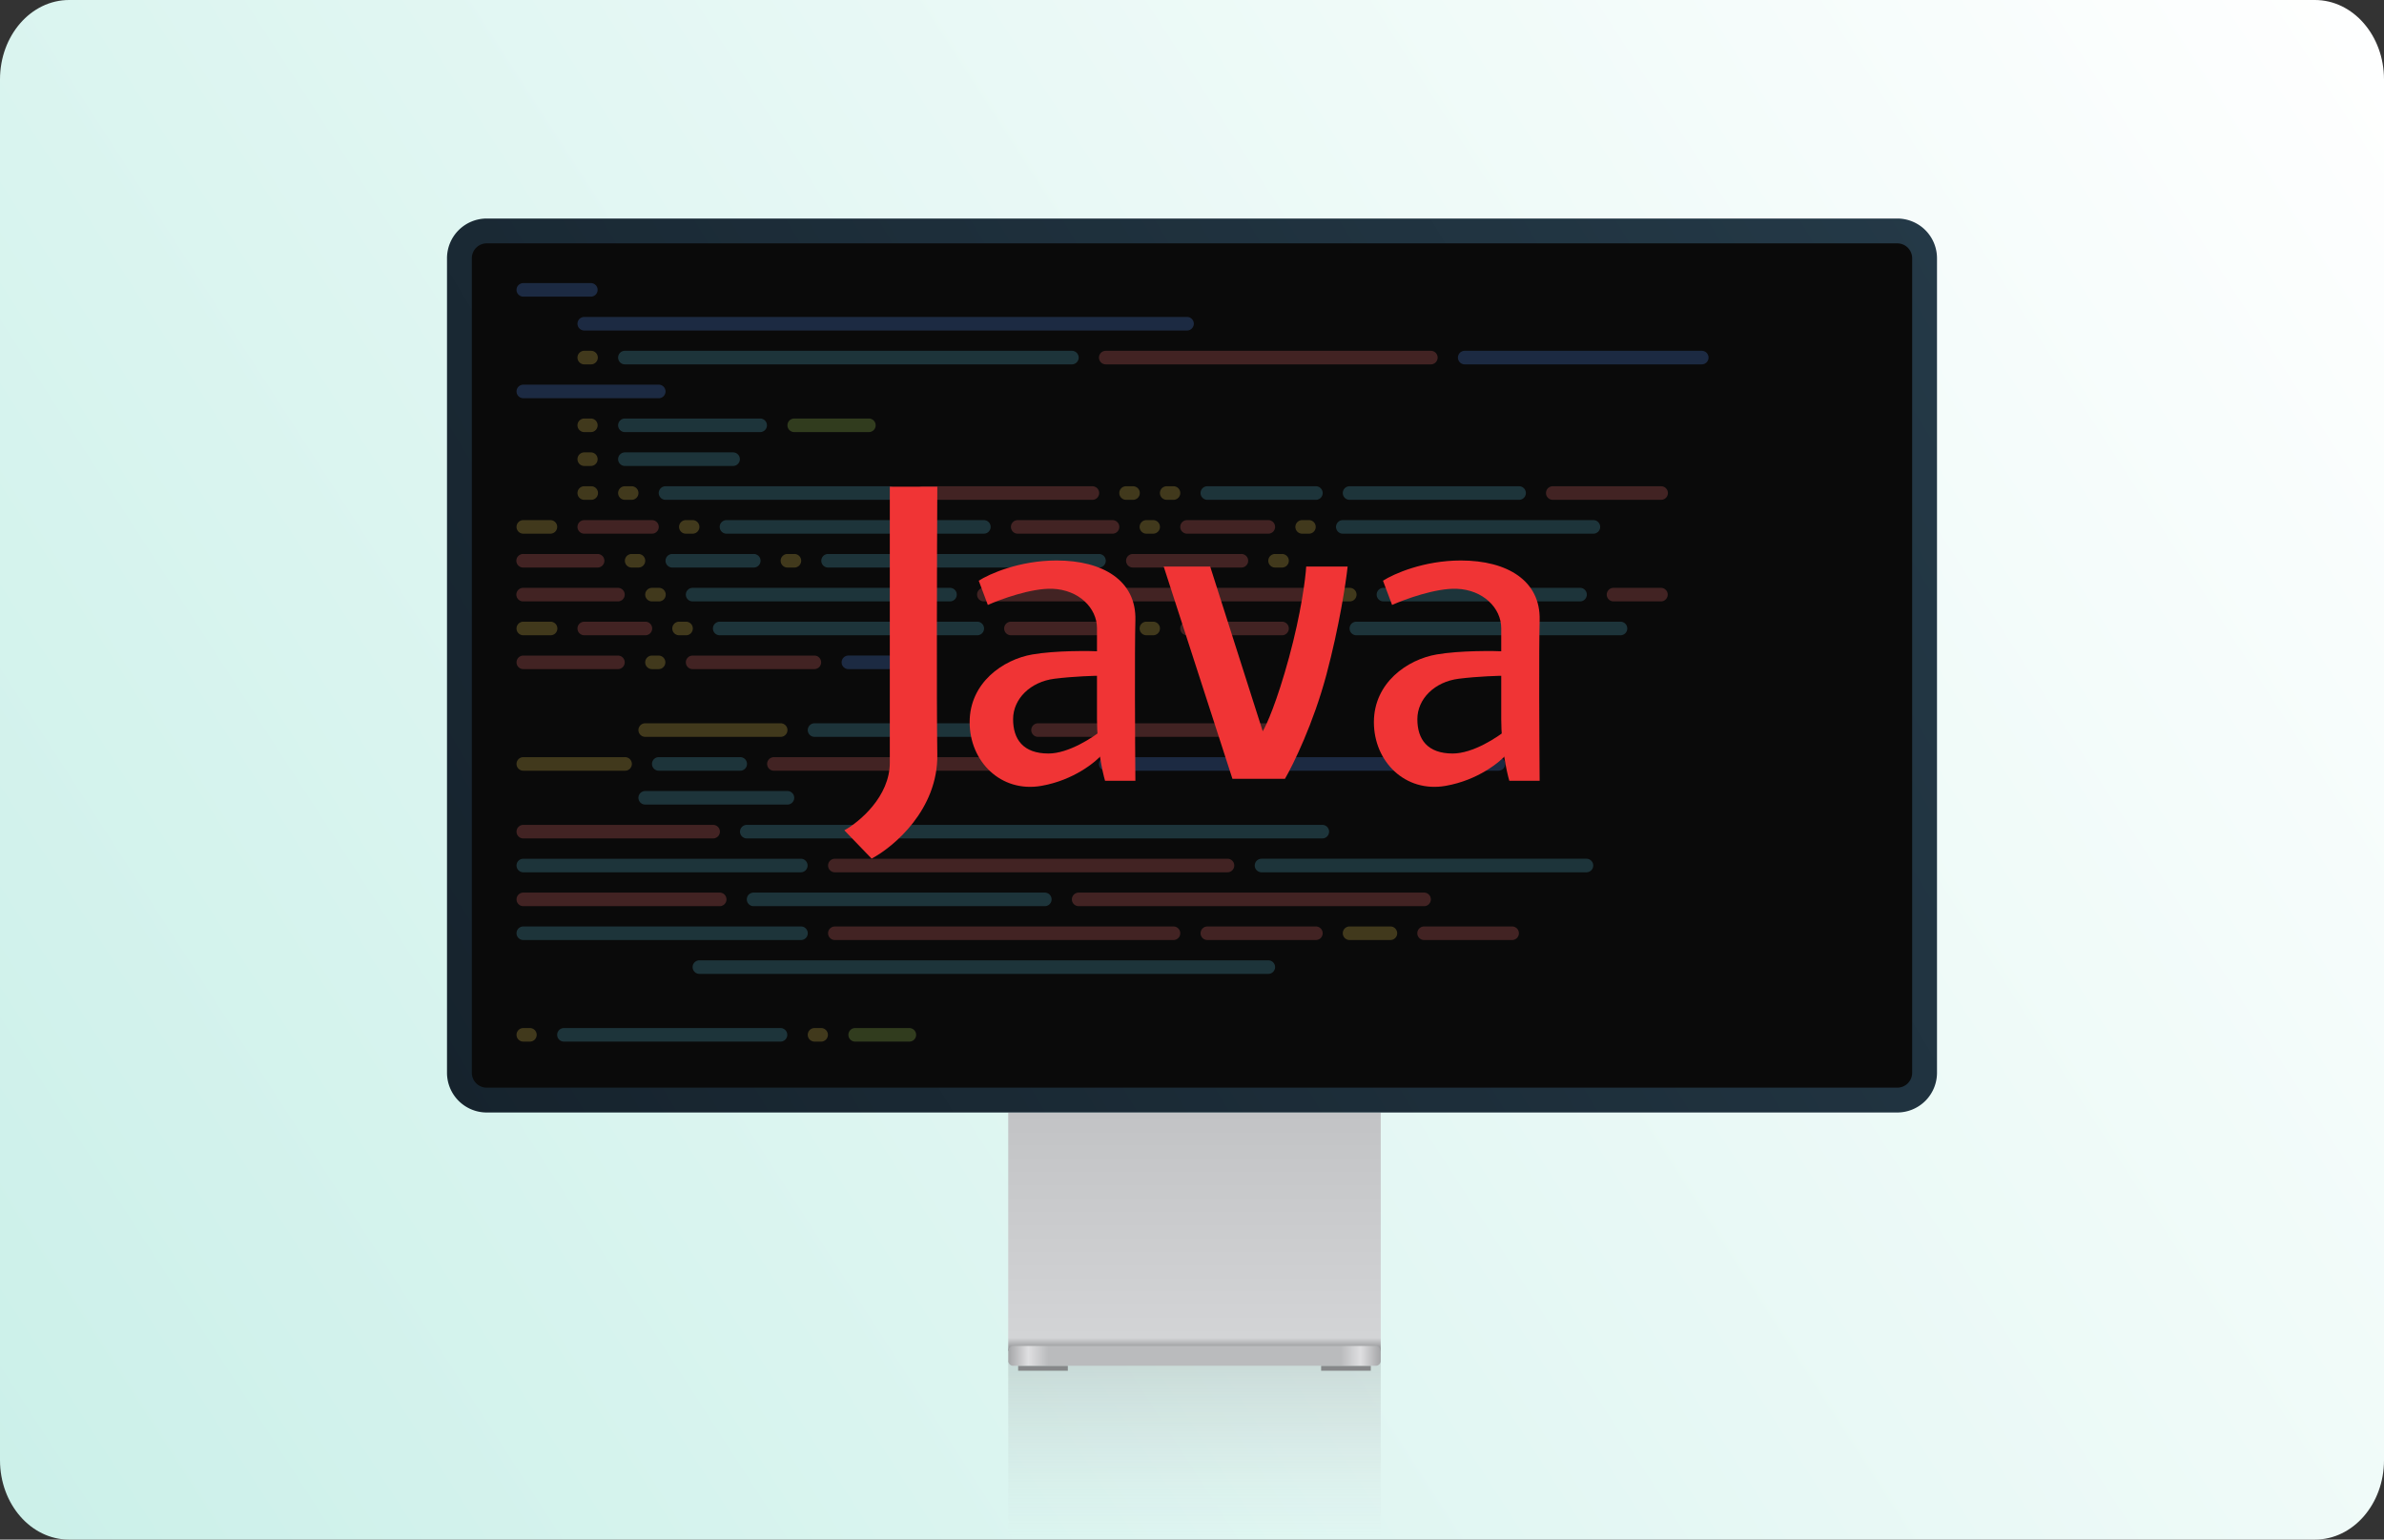
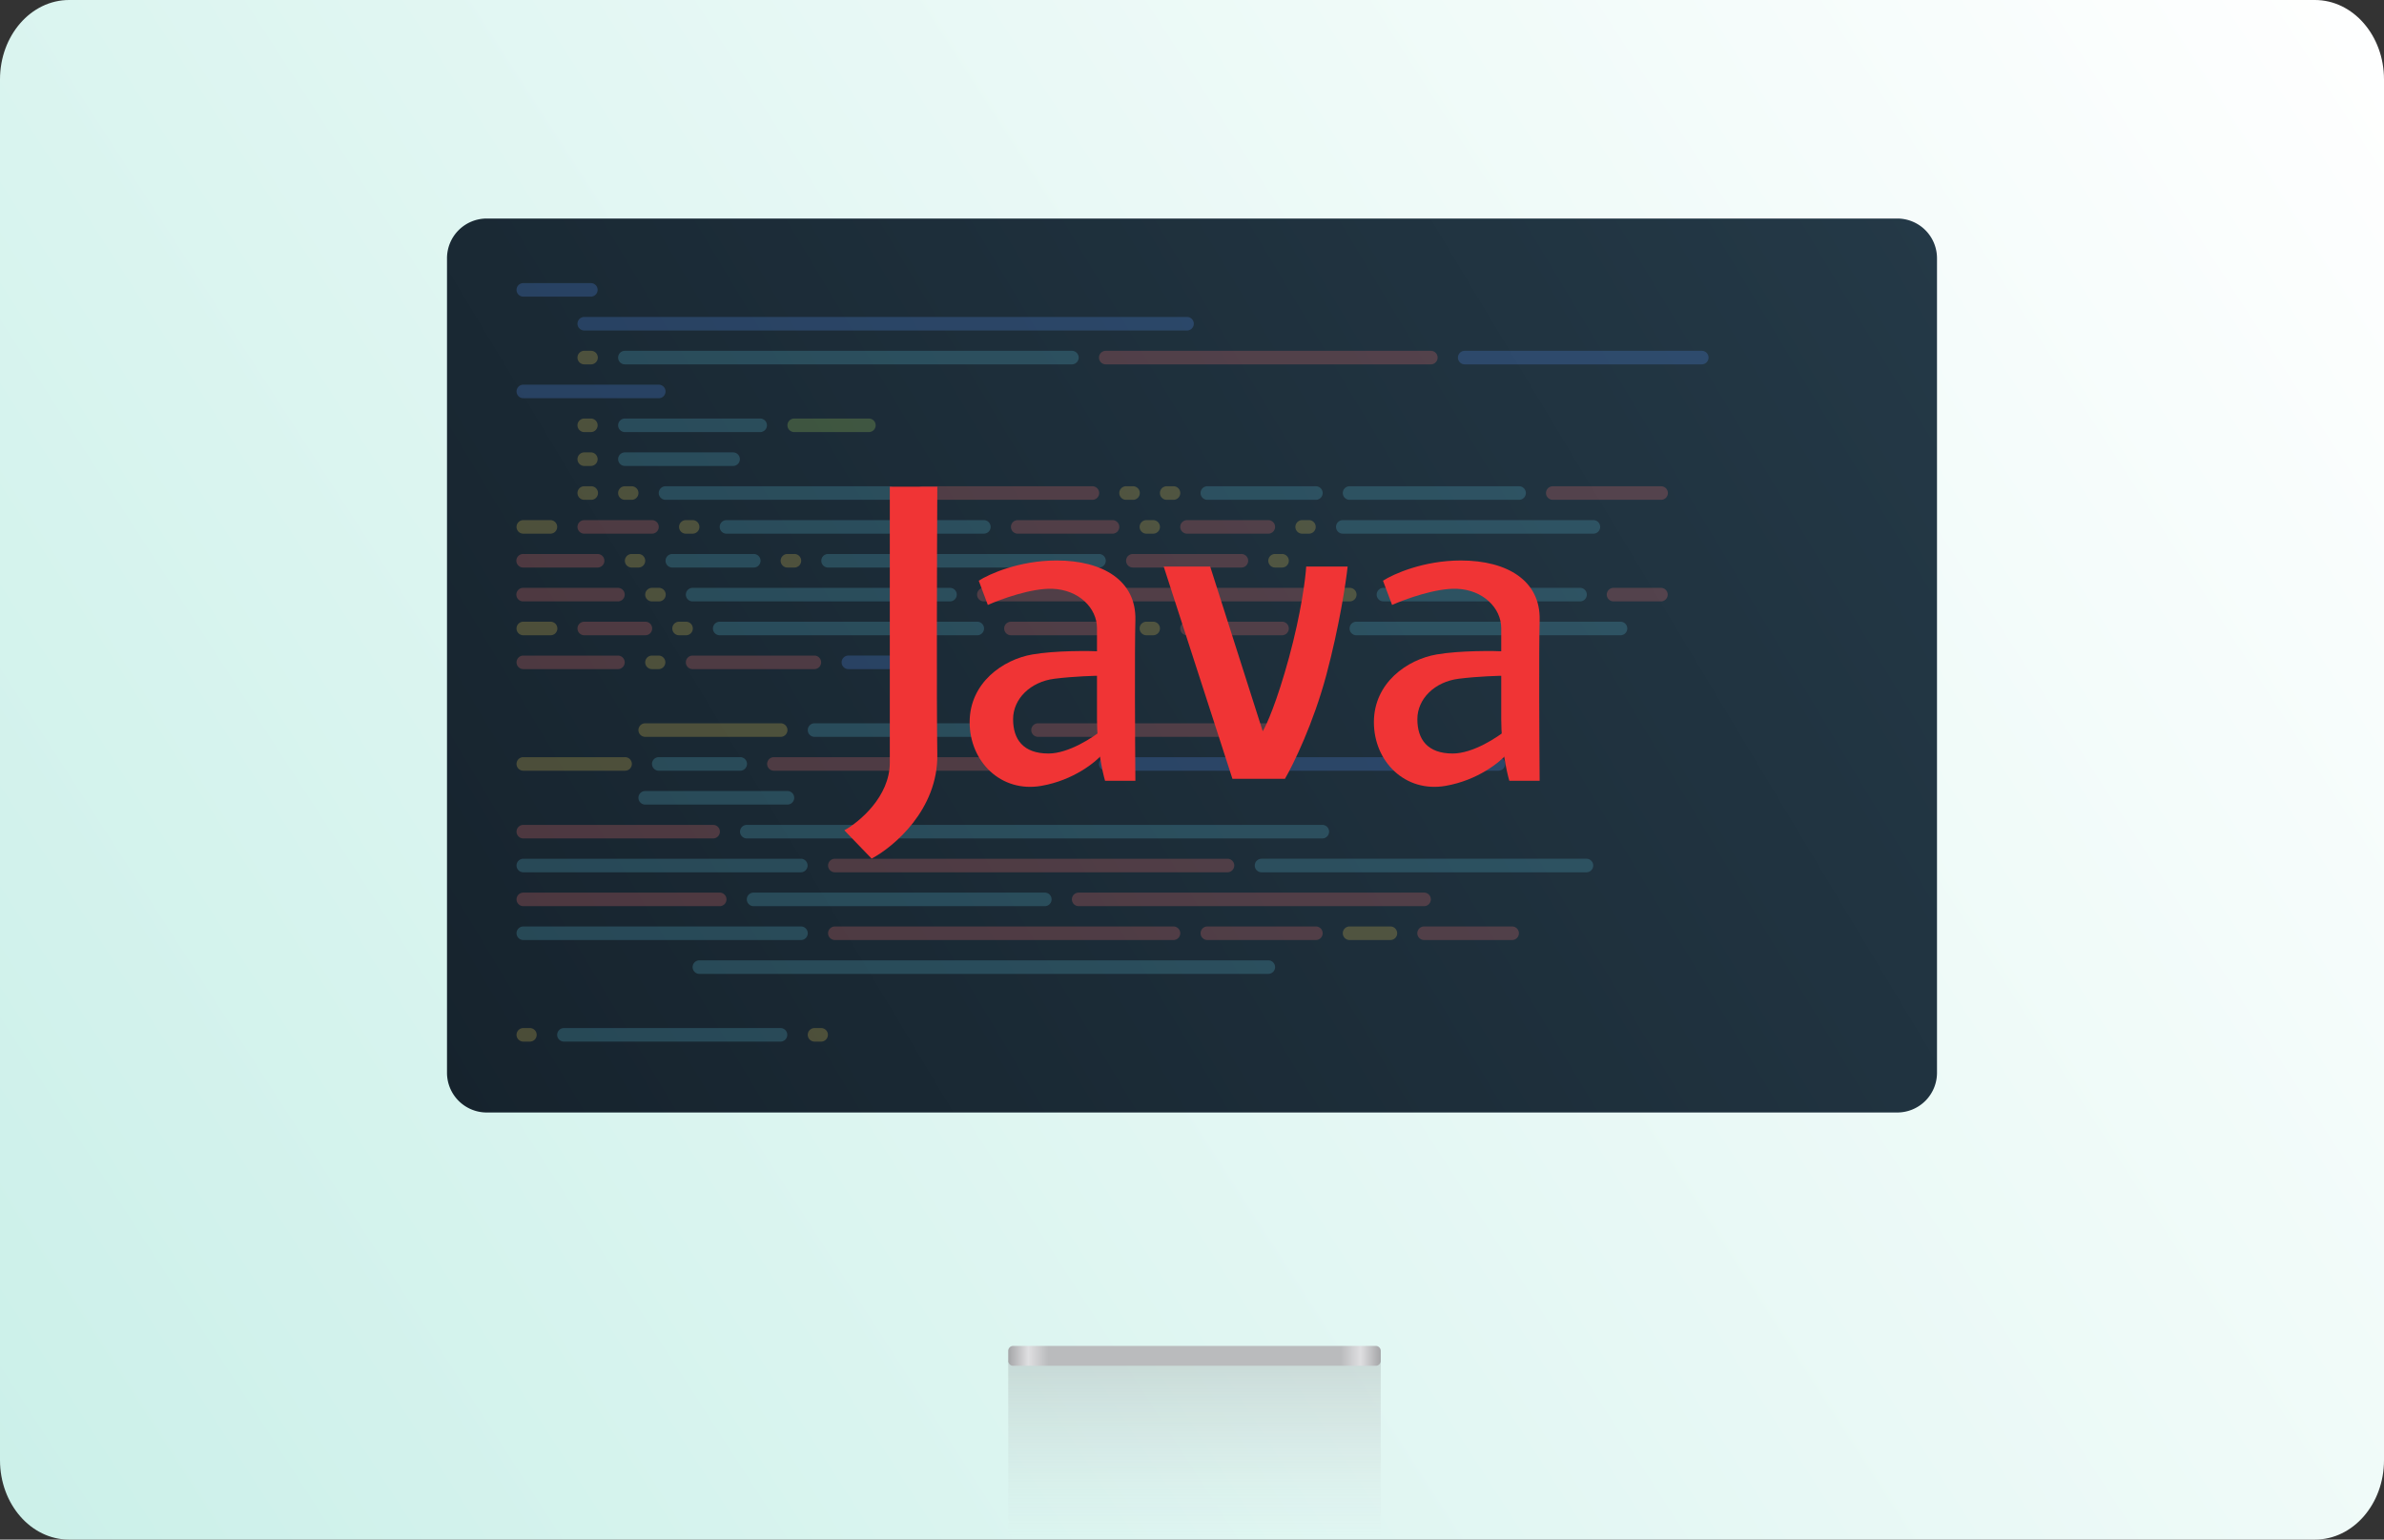
<svg xmlns="http://www.w3.org/2000/svg" width="480" height="310" fill="none">
  <rect width="100%" height="100%" fill="#333333" stroke="none" />
  <path fill="url(#a)" d="M466.087 0H13.913C6.229 0 0 7.158 0 15.988v278.024C0 302.842 6.23 310 13.913 310h452.174c7.684 0 13.913-7.158 13.913-15.988V15.988C480 7.158 473.771 0 466.087 0" />
  <path fill="url(#b)" d="M278 310h75v36h-75z" opacity=".5" transform="rotate(-180 278 310)" />
-   <path fill="url(#c)" d="M203 224h75v48h-75z" />
-   <path fill="#868789" d="M205 275h10v1h-10zm61 0h10v1h-10z" />
  <path fill="url(#d)" d="M203 272a1 1 0 0 1 1-1h73a1 1 0 0 1 1 1v2a1 1 0 0 1-1 1h-73a1 1 0 0 1-1-1z" />
  <path fill="url(#e)" d="M90 52a8 8 0 0 1 8-8h284a8 8 0 0 1 8 8v164a8 8 0 0 1-8 8H98a8 8 0 0 1-8-8z" />
-   <path fill="#0a0a0a" d="M95 52a3 3 0 0 1 3-3h284a3 3 0 0 1 3 3v164a3 3 0 0 1-3 3H98a3 3 0 0 1-3-3z" />
  <g opacity=".25">
    <path fill="#ea6e6e" d="M221.273 72c0-.753.61-1.364 1.363-1.364h65.455a1.364 1.364 0 1 1 0 2.728h-65.455c-.753 0-1.363-.61-1.363-1.364m-36.818 27.273c0-.753.61-1.364 1.363-1.364h34.091a1.364 1.364 0 1 1 0 2.727h-34.091c-.753 0-1.363-.61-1.363-1.363m126.818 0c0-.753.61-1.364 1.363-1.364h21.819a1.363 1.363 0 0 1 0 2.727h-21.819c-.753 0-1.363-.61-1.363-1.363m-193.637 5.454a1.364 1.364 0 0 0 0 2.728h13.637a1.364 1.364 0 0 0 0-2.728zm87.273 0a1.364 1.364 0 0 0 0 2.728H224a1.364 1.364 0 0 0 0-2.728zm32.727 1.364c0-.753.611-1.364 1.364-1.364h16.364a1.364 1.364 0 0 1 0 2.728H239a1.364 1.364 0 0 1-1.364-1.364m-132.272 5.455a1.364 1.364 0 1 0 0 2.727h15a1.364 1.364 0 0 0 0-2.727zm121.363 1.363c0-.753.611-1.363 1.364-1.363h21.818a1.364 1.364 0 1 1 0 2.727h-21.818a1.364 1.364 0 0 1-1.364-1.364m-121.363 5.455a1.364 1.364 0 1 0 0 2.727h19.091a1.364 1.364 0 0 0 0-2.727zm91.363 1.363c0-.753.611-1.363 1.364-1.363h65.454a1.363 1.363 0 1 1 0 2.727h-65.454a1.364 1.364 0 0 1-1.364-1.364m128.182-1.363a1.364 1.364 0 1 0 0 2.727h9.546a1.364 1.364 0 0 0 0-2.727zm-208.636 8.182c0-.754.61-1.364 1.363-1.364h12.273a1.364 1.364 0 1 1 0 2.727h-12.273c-.753 0-1.363-.61-1.363-1.363m85.909 0c0-.754.61-1.364 1.363-1.364H224a1.364 1.364 0 1 1 0 2.727h-20.455c-.753 0-1.363-.61-1.363-1.363m35.454 0c0-.754.611-1.364 1.364-1.364h19.091a1.364 1.364 0 1 1 0 2.727H239c-.753 0-1.364-.61-1.364-1.363M104 133.364c0-.753.611-1.364 1.364-1.364h19.091a1.364 1.364 0 0 1 0 2.727h-19.091c-.753 0-1.364-.61-1.364-1.363m34.091 0c0-.753.61-1.364 1.364-1.364H164a1.364 1.364 0 0 1 0 2.727h-24.545c-.754 0-1.364-.61-1.364-1.363m28.636 54.545c0-.753.611-1.363 1.364-1.363h68.182a1.363 1.363 0 1 1 0 2.727h-68.182a1.364 1.364 0 0 1-1.364-1.364M207.636 147c0-.753.611-1.364 1.364-1.364h47.727a1.364 1.364 0 0 1 0 2.728H209a1.364 1.364 0 0 1-1.364-1.364m-53.181 6.818c0-.753.61-1.363 1.363-1.363h60a1.364 1.364 0 1 1 0 2.727h-60a1.364 1.364 0 0 1-1.363-1.364M104 167.455c0-.753.611-1.364 1.364-1.364h38.181a1.364 1.364 0 1 1 0 2.727h-38.181c-.753 0-1.364-.61-1.364-1.363m62.727 6.818c0-.753.611-1.364 1.364-1.364h79.091a1.364 1.364 0 0 1 0 2.727h-79.091c-.753 0-1.364-.61-1.364-1.363M104 181.091c0-.753.611-1.364 1.364-1.364h39.545a1.364 1.364 0 0 1 0 2.728h-39.545a1.364 1.364 0 0 1-1.364-1.364m111.818 0c0-.753.611-1.364 1.364-1.364h69.545a1.364 1.364 0 0 1 0 2.728h-69.545a1.364 1.364 0 0 1-1.364-1.364m25.909 6.818c0-.753.611-1.363 1.364-1.363h21.818a1.364 1.364 0 1 1 0 2.727h-21.818a1.364 1.364 0 0 1-1.364-1.364m43.637 0c0-.753.61-1.363 1.363-1.363h17.728a1.363 1.363 0 1 1 0 2.727h-17.728a1.364 1.364 0 0 1-1.363-1.364" />
    <path fill="#56b4cd" d="M124.455 72c0-.753.61-1.364 1.363-1.364h90a1.364 1.364 0 1 1 0 2.728h-90c-.753 0-1.363-.61-1.363-1.364m0 13.636c0-.753.61-1.363 1.363-1.363h27.273a1.364 1.364 0 0 1 0 2.727h-27.273c-.753 0-1.363-.61-1.363-1.364m0 6.819c0-.754.61-1.364 1.363-1.364h21.818a1.364 1.364 0 0 1 0 2.727h-21.818c-.753 0-1.363-.61-1.363-1.363m8.181 6.818c0-.753.611-1.364 1.364-1.364h45a1.364 1.364 0 1 1 0 2.727h-45c-.753 0-1.364-.61-1.364-1.363m109.091 0c0-.753.611-1.364 1.364-1.364h21.818a1.364 1.364 0 1 1 0 2.727h-21.818c-.753 0-1.364-.61-1.364-1.363m28.637 0c0-.753.61-1.364 1.363-1.364h34.091a1.364 1.364 0 1 1 0 2.727h-34.091c-.753 0-1.363-.61-1.363-1.363m-125.455 6.818c0-.753.611-1.364 1.364-1.364h51.818a1.364 1.364 0 0 1 0 2.728h-51.818a1.364 1.364 0 0 1-1.364-1.364m124.091 0c0-.753.611-1.364 1.364-1.364h50.454a1.364 1.364 0 0 1 0 2.728h-50.454a1.364 1.364 0 0 1-1.364-1.364m-125.455 20.455c0-.754.611-1.364 1.364-1.364h51.818a1.364 1.364 0 1 1 0 2.727h-51.818c-.753 0-1.364-.61-1.364-1.363M134 112.909c0-.753.611-1.363 1.364-1.363h16.363a1.364 1.364 0 1 1 0 2.727h-16.363a1.364 1.364 0 0 1-1.364-1.364m31.364 0c0-.753.61-1.363 1.363-1.363h54.546a1.363 1.363 0 1 1 0 2.727h-54.546a1.364 1.364 0 0 1-1.363-1.364m-27.273 6.818c0-.753.61-1.363 1.364-1.363h51.818a1.363 1.363 0 1 1 0 2.727h-51.818a1.364 1.364 0 0 1-1.364-1.364m139.091 0c0-.753.61-1.363 1.363-1.363h39.546a1.364 1.364 0 1 1 0 2.727h-39.546a1.364 1.364 0 0 1-1.363-1.364m-5.455 6.819c0-.754.611-1.364 1.364-1.364h53.182a1.363 1.363 0 1 1 0 2.727h-53.182c-.753 0-1.364-.61-1.364-1.363M162.636 147c0-.753.611-1.364 1.364-1.364h38.182a1.364 1.364 0 0 1 0 2.728H164a1.364 1.364 0 0 1-1.364-1.364m-31.363 6.818c0-.753.61-1.363 1.363-1.363H149a1.364 1.364 0 1 1 0 2.727h-16.364a1.364 1.364 0 0 1-1.363-1.364m-2.728 6.818c0-.753.611-1.363 1.364-1.363h28.636a1.363 1.363 0 1 1 0 2.727h-28.636c-.753 0-1.364-.61-1.364-1.364M149 167.455c0-.753.611-1.364 1.364-1.364h115.909a1.364 1.364 0 0 1 0 2.727H150.364c-.753 0-1.364-.61-1.364-1.363m-45 6.818c0-.753.611-1.364 1.364-1.364h55.909a1.364 1.364 0 0 1 0 2.727h-55.909c-.753 0-1.364-.61-1.364-1.363m148.636 0c0-.753.611-1.364 1.364-1.364h65.455a1.364 1.364 0 0 1 0 2.727H254c-.753 0-1.364-.61-1.364-1.363m-102.272 6.818c0-.753.61-1.364 1.363-1.364h58.637a1.364 1.364 0 0 1 0 2.728h-58.637a1.364 1.364 0 0 1-1.363-1.364M104 187.909c0-.753.611-1.363 1.364-1.363h55.909a1.363 1.363 0 1 1 0 2.727h-55.909a1.364 1.364 0 0 1-1.364-1.364m35.455 6.818c0-.753.61-1.363 1.363-1.363h114.546a1.363 1.363 0 1 1 0 2.727H140.818a1.364 1.364 0 0 1-1.363-1.364m-27.273 13.637c0-.753.61-1.364 1.363-1.364h43.637a1.364 1.364 0 0 1 0 2.727h-43.637c-.753 0-1.363-.61-1.363-1.363" />
    <path fill="#e9c952" d="M270.364 187.909c0-.753.61-1.363 1.363-1.363h8.182a1.364 1.364 0 1 1 0 2.727h-8.182a1.364 1.364 0 0 1-1.363-1.364m-40.909-61.363c0-.754.61-1.364 1.363-1.364h1.364a1.363 1.363 0 1 1 0 2.727h-1.364c-.753 0-1.363-.61-1.363-1.363m34.09 0c0-.754.611-1.364 1.364-1.364h1.364a1.363 1.363 0 1 1 0 2.727h-1.364c-.753 0-1.364-.61-1.364-1.363m-159.545 0c0-.754.611-1.364 1.364-1.364h5.454a1.364 1.364 0 1 1 0 2.727h-5.454c-.753 0-1.364-.61-1.364-1.363m0-20.455c0-.753.611-1.364 1.364-1.364h5.454a1.364 1.364 0 0 1 0 2.728h-5.454a1.364 1.364 0 0 1-1.364-1.364M116.273 72c0-.753.61-1.364 1.363-1.364H119a1.364 1.364 0 1 1 0 2.728h-1.364c-.753 0-1.363-.61-1.363-1.364m0 13.636c0-.753.61-1.363 1.363-1.363H119A1.364 1.364 0 0 1 119 87h-1.364c-.753 0-1.363-.61-1.363-1.364m0 6.819c0-.754.61-1.364 1.363-1.364H119a1.364 1.364 0 0 1 0 2.727h-1.364c-.753 0-1.363-.61-1.363-1.363m0 6.818c0-.753.61-1.364 1.363-1.364H119a1.364 1.364 0 1 1 0 2.727h-1.364c-.753 0-1.363-.61-1.363-1.363m8.182 0c0-.753.61-1.364 1.363-1.364h1.364a1.363 1.363 0 0 1 0 2.727h-1.364c-.753 0-1.363-.61-1.363-1.363m100.909 0c0-.753.61-1.364 1.363-1.364h1.364a1.364 1.364 0 1 1 0 2.727h-1.364c-.753 0-1.363-.61-1.363-1.363m8.181 0c0-.753.611-1.364 1.364-1.364h1.364a1.363 1.363 0 0 1 0 2.727h-1.364c-.753 0-1.364-.61-1.364-1.363m-96.818 6.818c0-.753.611-1.364 1.364-1.364h1.364a1.364 1.364 0 0 1 0 2.728h-1.364a1.364 1.364 0 0 1-1.364-1.364m92.728 0c0-.753.61-1.364 1.363-1.364h1.364a1.364 1.364 0 0 1 0 2.728h-1.364a1.364 1.364 0 0 1-1.363-1.364m31.363 0c0-.753.611-1.364 1.364-1.364h1.363a1.364 1.364 0 1 1 0 2.728h-1.363a1.364 1.364 0 0 1-1.364-1.364m-135 6.818c0-.753.611-1.363 1.364-1.363h1.363a1.363 1.363 0 1 1 0 2.727h-1.363a1.364 1.364 0 0 1-1.364-1.364m31.364 0c0-.753.61-1.363 1.363-1.363h1.364a1.364 1.364 0 1 1 0 2.727h-1.364a1.364 1.364 0 0 1-1.363-1.364m98.182 0c0-.753.61-1.363 1.363-1.363h1.364a1.364 1.364 0 1 1 0 2.727h-1.364a1.364 1.364 0 0 1-1.363-1.364m-125.455 6.818c0-.753.611-1.363 1.364-1.363h1.363a1.364 1.364 0 1 1 0 2.727h-1.363a1.364 1.364 0 0 1-1.364-1.364m139.091 0c0-.753.611-1.363 1.364-1.363h1.363a1.364 1.364 0 1 1 0 2.727h-1.363a1.364 1.364 0 0 1-1.364-1.364m-133.636 6.819c0-.754.61-1.364 1.363-1.364h1.364a1.364 1.364 0 1 1 0 2.727h-1.364c-.753 0-1.363-.61-1.363-1.363m-5.455 6.818c0-.753.611-1.364 1.364-1.364h1.363a1.364 1.364 0 0 1 0 2.727h-1.363c-.753 0-1.364-.61-1.364-1.363M128.545 147c0-.753.611-1.364 1.364-1.364h27.273a1.364 1.364 0 0 1 0 2.728h-27.273a1.364 1.364 0 0 1-1.364-1.364M104 153.818c0-.753.611-1.363 1.364-1.363h20.454a1.364 1.364 0 1 1 0 2.727h-20.454a1.364 1.364 0 0 1-1.364-1.364m0 54.546c0-.753.611-1.364 1.364-1.364h1.363a1.364 1.364 0 0 1 0 2.727h-1.363c-.753 0-1.364-.61-1.364-1.363m58.636 0c0-.753.611-1.364 1.364-1.364h1.364a1.364 1.364 0 0 1 0 2.727H164c-.753 0-1.364-.61-1.364-1.363" />
-     <path fill="#a7d25a" d="M158.545 85.636c0-.753.611-1.363 1.364-1.363h15a1.364 1.364 0 1 1 0 2.727h-15c-.753 0-1.364-.61-1.364-1.364m12.273 122.728c0-.754.611-1.364 1.364-1.364h10.909a1.363 1.363 0 1 1 0 2.727h-10.909c-.753 0-1.364-.61-1.364-1.363" />
+     <path fill="#a7d25a" d="M158.545 85.636c0-.753.611-1.363 1.364-1.363h15a1.364 1.364 0 1 1 0 2.727h-15c-.753 0-1.364-.61-1.364-1.364c0-.754.611-1.364 1.364-1.364h10.909a1.363 1.363 0 1 1 0 2.727h-10.909c-.753 0-1.364-.61-1.364-1.363" />
    <path fill="#548aea" d="M104 58.364c0-.753.611-1.364 1.364-1.364H119a1.364 1.364 0 0 1 0 2.727h-13.636c-.753 0-1.364-.61-1.364-1.363m12.273 6.818c0-.753.61-1.364 1.363-1.364H239a1.364 1.364 0 0 1 0 2.728H117.636a1.364 1.364 0 0 1-1.363-1.364m178.636 5.454a1.364 1.364 0 1 0 0 2.728h47.727a1.364 1.364 0 1 0 0-2.728zm-125.454 62.728c0-.753.61-1.364 1.363-1.364H179a1.364 1.364 0 0 1 0 2.727h-8.182c-.753 0-1.363-.61-1.363-1.363m53.181 19.091a1.363 1.363 0 1 0 0 2.727h79.091a1.364 1.364 0 0 0 0-2.727zM105.364 77.454a1.364 1.364 0 0 0 0 2.728h27.272a1.364 1.364 0 0 0 0-2.728z" />
  </g>
  <path fill="#f03435" d="M175.494 172.882 170 167.185c3.052-1.696 9.157-6.797 9.157-13.634V98h9.564c-.068 13.362-.163 42.854 0 53.923.162 11.07-8.75 18.585-13.227 20.959m72.644-16.075-13.837-42.732h9.36l10.581 33.168c.746-1.221 2.849-5.901 5.291-14.854 2.442-8.954 3.323-15.94 3.459-18.314h8.343c-.339 3.188-1.669 12.006-4.273 21.773-2.605 9.767-6.647 18.042-8.343 20.959zm-35.408-43.953c-7.488 0-13.565 2.713-15.668 4.07l1.831 4.884c2.578-1.153 8.791-3.419 13.023-3.256 5.291.203 8.954 3.866 8.954 7.936v18.313c0 5.535 1.085 10.581 1.627 12.413h6.105c-.068-8.14-.163-26.005 0-32.354.203-7.936-6.512-12.006-15.872-12.006" />
  <path fill="#f03435" d="M207.847 131.778c4.72-.814 11.463-.746 14.243-.61v4.883c-1.627 0-5.86.123-9.767.611-4.883.61-8.343 4.07-8.343 8.139 0 4.07 2.035 6.919 7.122 6.919 4.07 0 9.021-3.256 10.988-4.884v4.884c-1.424 1.695-5.901 5.372-12.412 6.511-8.139 1.425-14.447-4.883-14.447-12.819s6.715-12.616 12.616-13.634m86.277-18.924c-7.488 0-13.566 2.713-15.668 4.07l1.831 4.884c2.577-1.153 8.79-3.419 13.023-3.256 5.29.203 8.953 3.866 8.953 7.936v18.313c0 5.535 1.085 10.581 1.628 12.413h6.104c-.067-8.14-.162-26.005 0-32.354.204-7.936-6.511-12.006-15.871-12.006" />
  <path fill="#f03435" d="M289.24 131.778c4.721-.814 11.463-.746 14.244-.61v4.883c-1.628 0-5.86.123-9.767.611-4.884.61-8.343 4.07-8.343 8.139 0 4.07 2.035 6.919 7.122 6.919 4.07 0 9.021-3.256 10.988-4.884v4.884c-1.424 1.695-5.901 5.372-12.412 6.511-8.14 1.425-14.448-4.883-14.448-12.819s6.715-12.616 12.616-13.634" />
  <defs>
    <linearGradient id="a" x1="480" x2="0" y1="0" y2="310" gradientUnits="userSpaceOnUse">
      <stop stop-color="#fff" />
      <stop offset="1" stop-color="#cbf0e9" />
    </linearGradient>
    <linearGradient id="b" x1="315.5" x2="315.5" y1="310" y2="346" gradientUnits="userSpaceOnUse">
      <stop stop-color="#c2c3c5" stop-opacity="0" />
      <stop offset="1" stop-color="#868789" stop-opacity=".5" />
    </linearGradient>
    <linearGradient id="c" x1="240.5" x2="240.5" y1="224" y2="272" gradientUnits="userSpaceOnUse">
      <stop stop-color="#c2c3c5" />
      <stop offset=".946" stop-color="#d3d4d6" />
      <stop offset="1" stop-color="#868789" />
    </linearGradient>
    <linearGradient id="d" x1="203" x2="278" y1="273" y2="273" gradientUnits="userSpaceOnUse">
      <stop stop-color="#a4a5a7" />
      <stop offset=".054" stop-color="#dfdfe1" />
      <stop offset=".108" stop-color="#babbbd" />
      <stop offset=".893" stop-color="#babbbd" />
      <stop offset=".946" stop-color="#dfdfe1" />
      <stop offset="1" stop-color="#a4a5a7" />
    </linearGradient>
    <linearGradient id="e" x1="390" x2="90" y1="44" y2="224" gradientUnits="userSpaceOnUse">
      <stop stop-color="#243947" />
      <stop offset="1" stop-color="#16232d" />
    </linearGradient>
  </defs>
</svg>